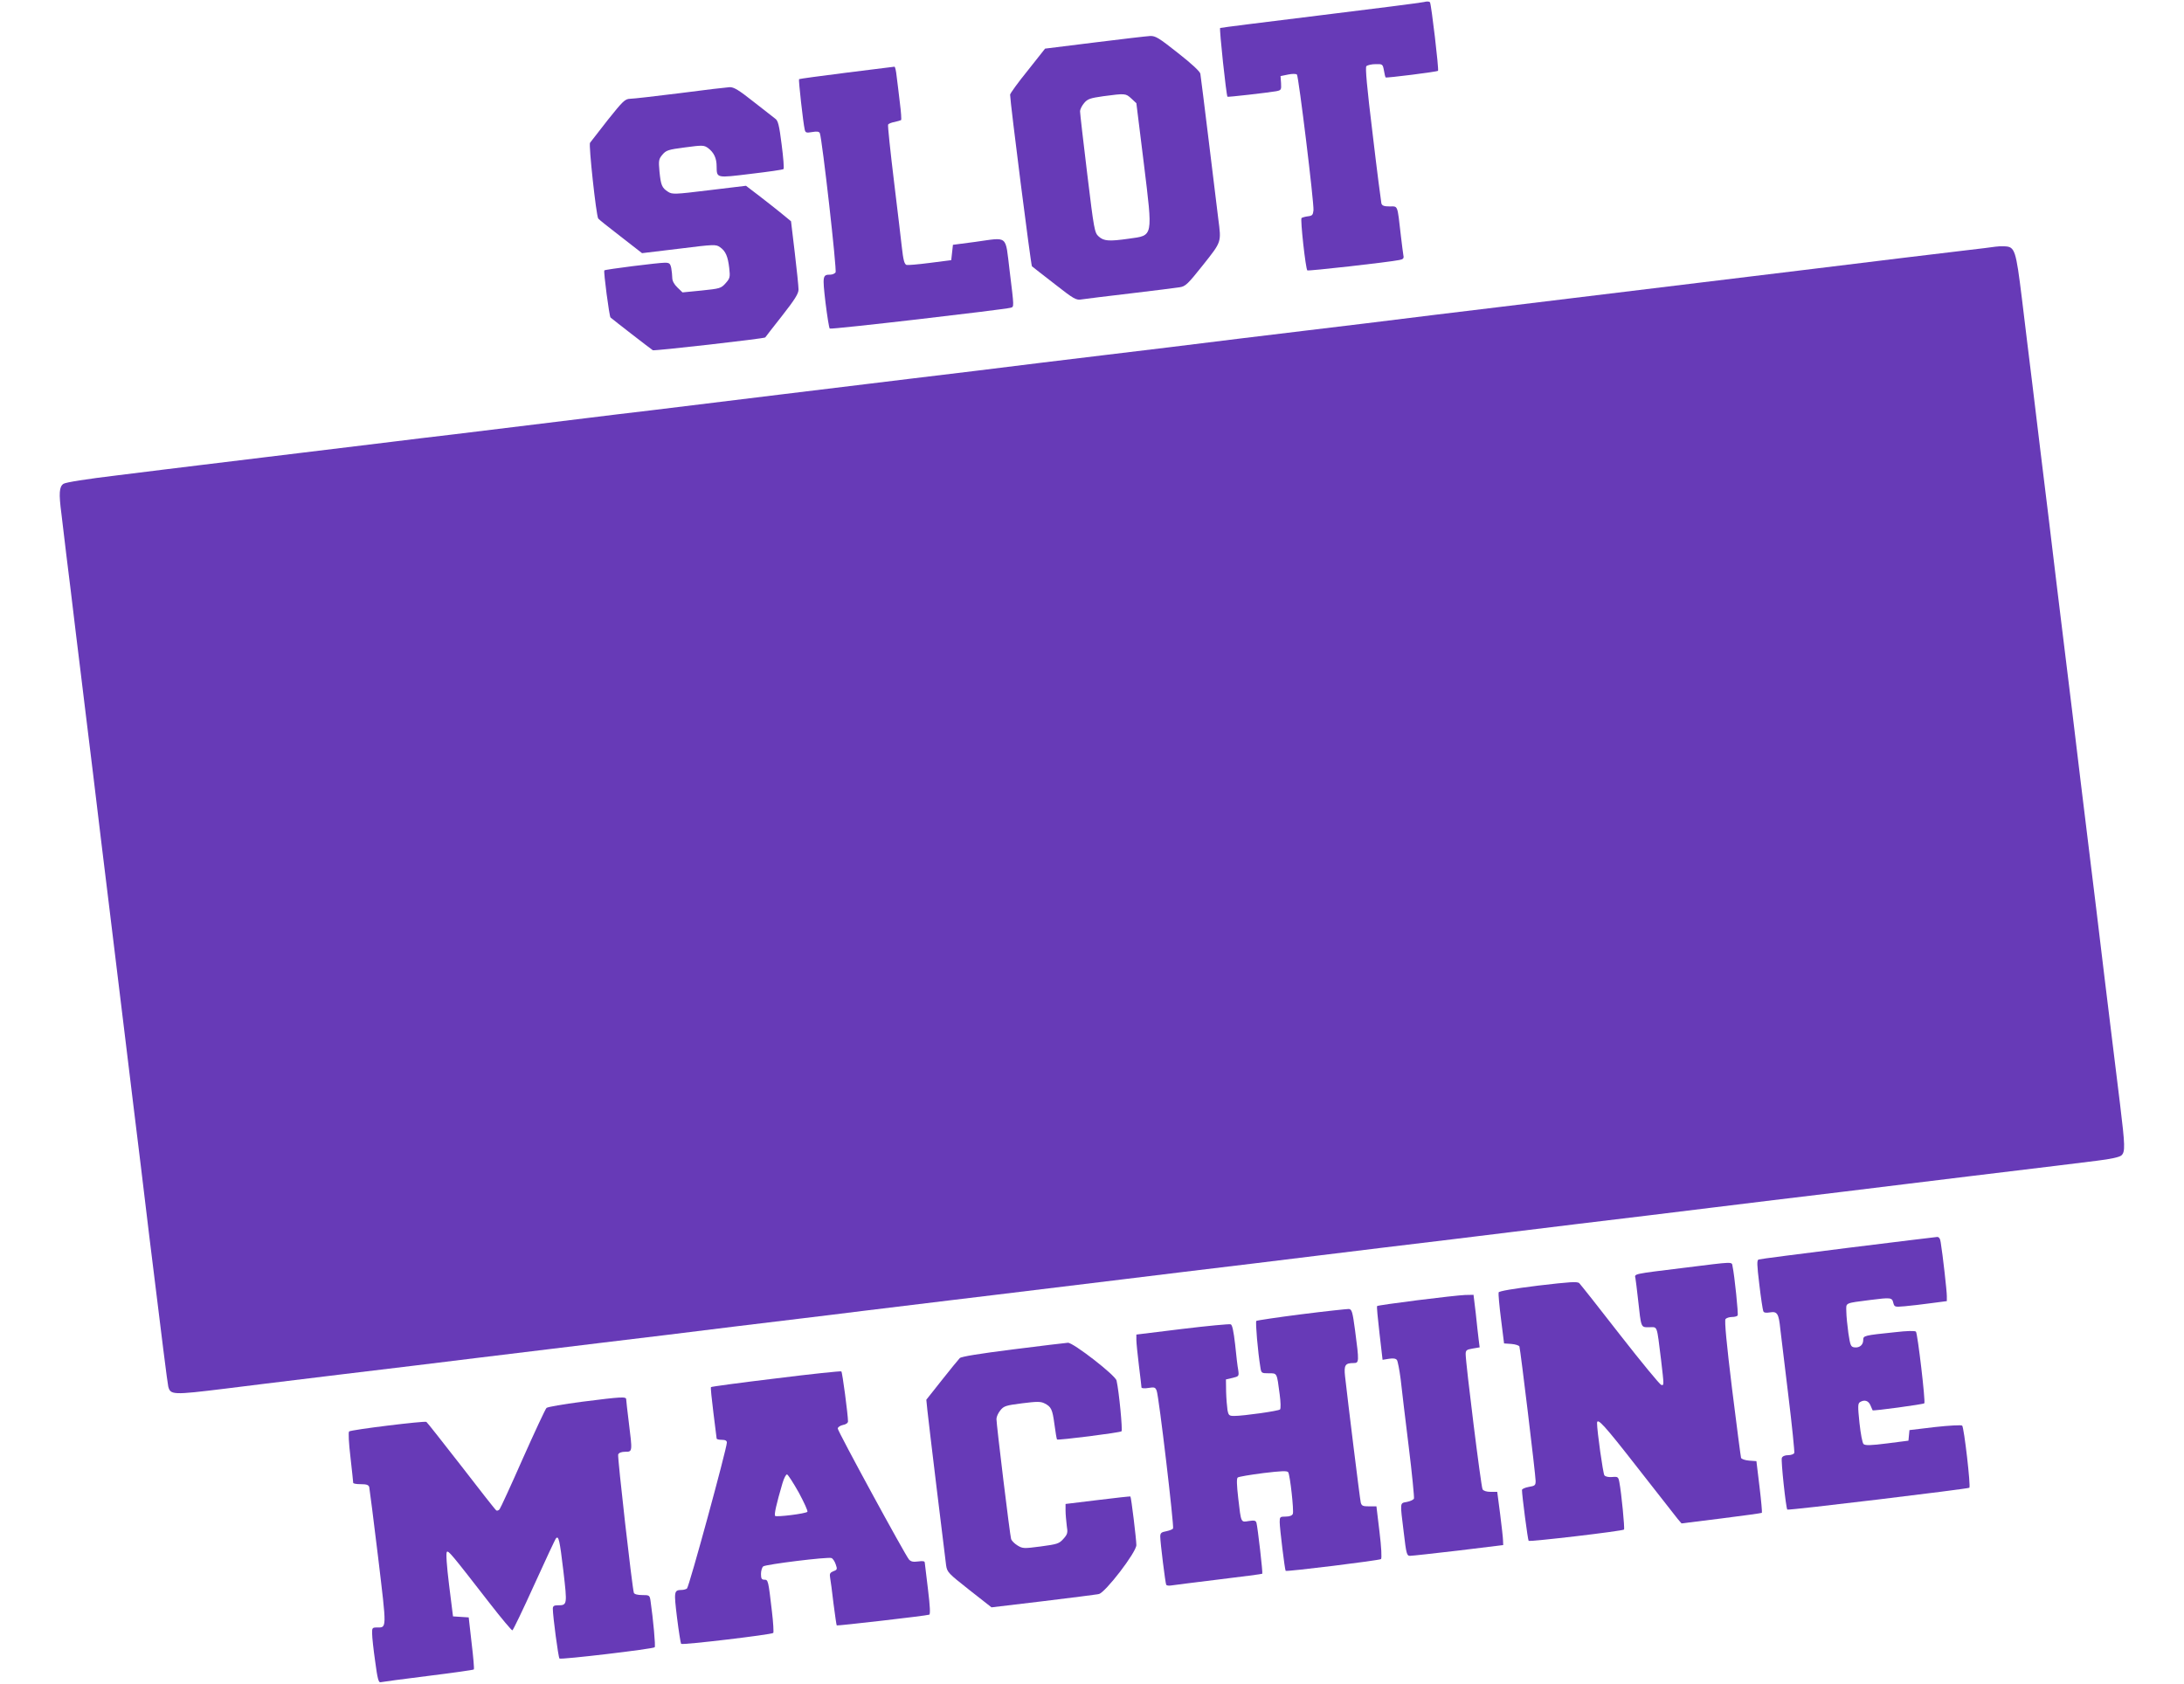
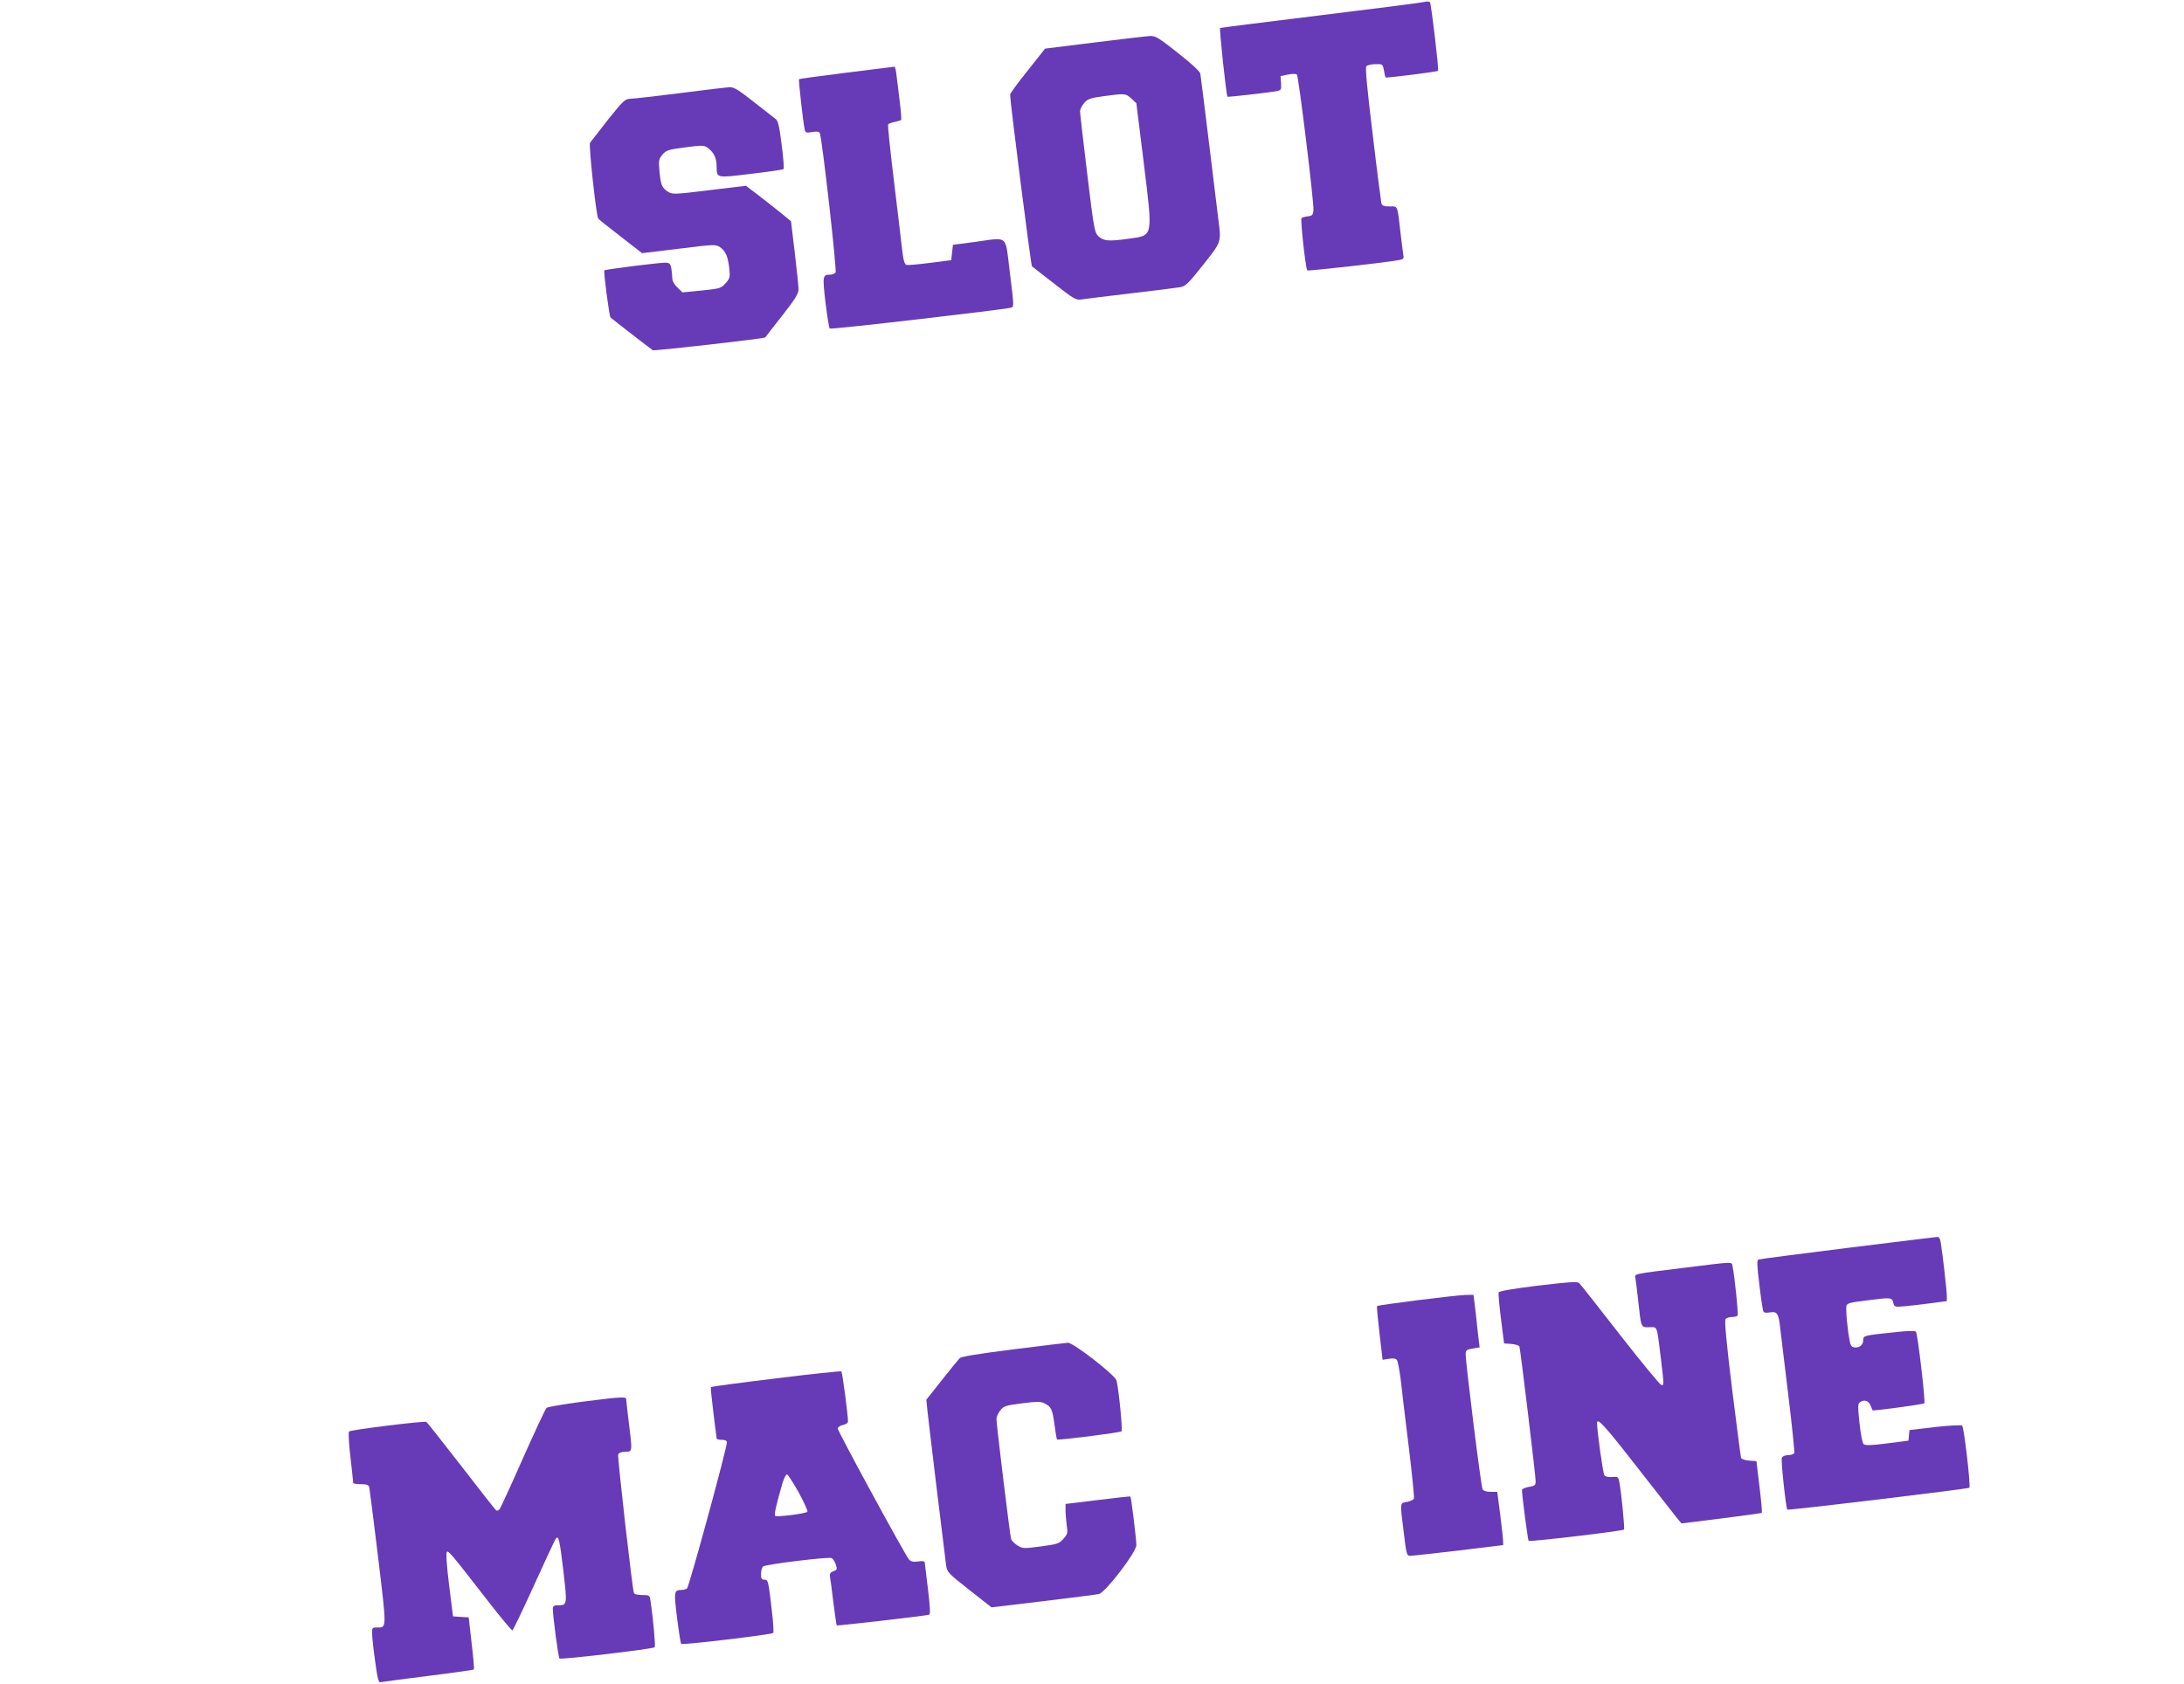
<svg xmlns="http://www.w3.org/2000/svg" version="1.0" width="1280pt" height="987pt" viewBox="0 0 1280 987" preserveAspectRatio="xMidYMid meet">
  <g transform="translate(0,987) scale(0.1,-0.1)" fill="#673ab7" stroke="none">
    <path d="M8345 9858 c-16 -4 -290 -39 -609 -78 -318 -39 -581 -72 -585 -74 -6 -4 36 -396 43 -403 3 -3 230 23 284 32 31 6 32 8 30 47 l-3 42 44 9 c24 5 47 5 52 0 10 -10 101 -754 97 -796 -3 -27 -7 -32 -33 -35 -16 -2 -33 -7 -37 -10 -8 -8 24 -298 34 -307 5 -5 477 48 540 61 22 4 27 10 23 27 -2 12 -9 65 -15 117 -21 183 -16 170 -65 170 -33 0 -45 4 -49 18 -2 9 -26 192 -51 405 -34 277 -44 392 -37 399 6 6 30 12 54 12 41 1 42 0 49 -37 3 -20 8 -39 10 -41 5 -4 302 33 307 39 6 6 -39 387 -47 401 -4 6 -17 7 -36 2z" />
    <path d="M6415 9621 l-290 -36 -102 -129 c-57 -70 -103 -134 -103 -141 0 -42 122 -1000 128 -1006 4 -3 63 -50 132 -103 115 -90 127 -97 160 -91 19 3 148 19 285 35 138 16 267 33 288 36 35 5 48 18 138 131 110 139 107 131 89 271 -5 40 -30 242 -55 450 -25 207 -48 387 -50 400 -3 14 -54 61 -132 122 -110 87 -130 100 -162 99 -20 -1 -166 -18 -326 -38z m215 -328 l30 -28 44 -355 c53 -435 56 -419 -87 -439 -119 -17 -148 -14 -178 13 -24 22 -27 37 -67 367 -23 189 -42 354 -42 366 0 12 11 34 24 49 20 24 35 29 112 40 129 17 131 17 164 -13z" />
    <path d="M4961 9444 c-151 -19 -276 -36 -278 -38 -4 -3 24 -256 33 -294 4 -20 9 -22 44 -16 29 5 41 3 45 -7 14 -38 101 -805 92 -816 -5 -7 -19 -13 -31 -13 -45 0 -46 -7 -28 -163 10 -80 21 -150 25 -153 6 -7 1019 111 1060 122 21 6 21 -1 -6 219 -26 212 -5 194 -202 167 l-130 -17 -5 -45 -5 -45 -125 -16 c-69 -9 -130 -14 -137 -12 -13 5 -19 28 -28 108 -3 28 -23 198 -45 378 -22 181 -38 332 -35 337 3 5 20 12 38 15 17 4 35 9 38 11 3 2 0 47 -7 101 -6 54 -15 124 -19 156 -3 31 -9 57 -13 56 -4 -1 -130 -16 -281 -35z" />
    <path d="M3985 9324 c-143 -18 -275 -33 -292 -33 -30 -1 -42 -13 -130 -123 -53 -68 -100 -128 -105 -135 -9 -11 36 -425 48 -444 2 -4 62 -52 131 -105 l126 -98 216 26 c208 26 217 26 241 9 33 -23 46 -54 54 -123 6 -53 4 -60 -22 -89 -26 -29 -33 -31 -140 -42 l-112 -11 -30 29 c-19 18 -30 39 -30 56 0 14 -3 41 -6 58 -6 27 -11 31 -38 31 -37 0 -349 -39 -354 -45 -6 -6 29 -269 36 -276 17 -15 238 -186 248 -192 10 -5 653 68 659 75 1 2 45 59 98 126 76 97 97 131 97 155 0 18 -10 115 -22 216 l-22 184 -56 46 c-31 25 -90 72 -132 104 l-76 58 -216 -26 c-204 -25 -216 -25 -241 -9 -36 23 -42 39 -50 119 -6 64 -4 73 17 98 22 26 33 30 133 43 104 14 111 13 135 -4 34 -26 50 -59 50 -107 1 -70 -4 -69 201 -44 101 12 187 24 191 28 4 3 -1 68 -11 144 -14 112 -21 140 -37 151 -10 8 -68 53 -128 100 -86 68 -115 86 -140 85 -17 -1 -148 -16 -291 -35z" />
-     <path d="M11695 8424 c-11 -2 -99 -13 -195 -24 -170 -20 -459 -55 -865 -105 -110 -13 -276 -34 -370 -45 -168 -20 -430 -52 -740 -90 -310 -38 -572 -70 -740 -90 -93 -11 -261 -32 -372 -45 -112 -14 -294 -36 -405 -50 -112 -13 -279 -34 -373 -45 -93 -11 -261 -32 -372 -45 -112 -14 -294 -36 -405 -50 -112 -13 -279 -34 -373 -45 -93 -11 -261 -32 -372 -45 -112 -14 -294 -36 -405 -50 -112 -13 -279 -34 -373 -45 -168 -20 -430 -52 -740 -90 -163 -20 -420 -51 -785 -96 -113 -13 -277 -33 -365 -44 -163 -20 -420 -51 -785 -96 -113 -13 -277 -33 -365 -44 -310 -38 -572 -70 -740 -90 -93 -11 -260 -32 -370 -45 -110 -13 -333 -41 -495 -61 -183 -22 -304 -41 -318 -50 -25 -17 -28 -55 -12 -176 5 -40 18 -149 29 -243 12 -93 37 -300 56 -460 20 -159 44 -362 55 -450 11 -88 31 -253 45 -367 14 -115 36 -301 50 -415 14 -115 34 -280 45 -368 19 -153 39 -321 95 -780 14 -115 34 -282 45 -370 11 -88 31 -253 45 -367 14 -115 36 -301 50 -415 75 -611 106 -858 111 -880 13 -50 24 -51 334 -13 150 19 250 31 693 85 114 14 300 36 415 50 114 14 279 34 367 45 310 38 572 70 740 90 94 11 261 32 373 45 111 14 293 36 405 50 111 13 279 34 372 45 94 11 262 32 375 46 471 57 614 75 775 94 168 20 430 52 740 90 88 11 253 31 368 45 114 14 300 36 415 50 114 14 279 34 367 45 88 11 253 31 368 45 114 14 300 36 415 50 114 14 279 34 367 45 88 11 253 31 368 45 114 14 300 36 415 50 114 14 279 34 367 45 88 11 253 31 368 45 114 14 300 36 415 50 114 14 279 34 367 45 88 11 253 31 368 45 480 58 629 76 747 91 82 10 131 21 143 31 23 21 22 55 -8 302 -14 113 -34 278 -45 366 -11 88 -31 253 -45 368 -14 114 -36 300 -50 415 -14 114 -34 279 -45 367 -11 88 -31 253 -45 368 -14 114 -36 300 -50 415 -14 114 -34 279 -45 367 -11 88 -31 253 -45 368 -14 114 -36 300 -50 415 -14 114 -34 279 -45 367 -11 88 -33 270 -49 405 -17 135 -44 360 -61 500 -35 284 -41 304 -101 306 -19 1 -43 0 -54 -2z" />
    <path d="M10828 2555 c-279 -35 -514 -65 -521 -68 -11 -4 -10 -30 4 -146 9 -78 20 -148 23 -156 3 -10 15 -12 40 -8 42 7 51 -7 60 -97 4 -36 25 -211 47 -389 22 -179 37 -331 35 -338 -3 -7 -19 -13 -36 -13 -19 0 -33 -6 -37 -16 -6 -16 24 -294 32 -303 6 -6 1057 121 1067 128 9 7 -31 353 -42 364 -4 5 -76 1 -158 -8 l-151 -18 -3 -31 -3 -31 -125 -16 c-94 -12 -128 -13 -138 -4 -7 6 -17 60 -24 124 -10 96 -10 114 3 122 26 16 49 9 61 -18 7 -16 13 -29 13 -30 3 -5 297 35 303 41 8 8 -39 408 -49 420 -5 6 -53 5 -121 -3 -184 -19 -188 -20 -188 -46 0 -29 -22 -47 -52 -43 -21 3 -24 11 -35 83 -6 44 -12 101 -12 127 -1 53 -13 48 142 68 118 15 126 14 133 -16 7 -26 8 -26 68 -21 34 3 103 11 154 18 l92 12 0 30 c0 29 -24 243 -36 315 -3 22 -10 32 -22 31 -9 -1 -245 -29 -524 -64z" />
    <path d="M9875 2439 c-309 -38 -296 -35 -290 -62 2 -12 9 -67 15 -122 19 -173 16 -165 66 -165 50 0 43 18 69 -190 18 -154 18 -152 1 -148 -8 2 -117 134 -241 293 -124 160 -232 296 -239 303 -11 11 -53 8 -241 -14 -145 -18 -229 -32 -232 -40 -2 -7 4 -77 14 -155 l18 -144 43 -3 c24 -2 45 -9 47 -15 6 -18 95 -754 95 -788 0 -26 -4 -29 -40 -35 -22 -4 -40 -12 -40 -18 0 -32 34 -292 39 -298 6 -7 550 57 559 66 5 6 -15 213 -27 276 -6 33 -9 35 -42 32 -21 -2 -40 2 -46 10 -8 11 -43 259 -43 306 0 35 43 -12 237 -261 117 -150 223 -284 235 -300 l23 -27 233 29 c128 16 235 31 238 33 2 3 -4 72 -14 154 l-18 149 -42 3 c-24 2 -45 9 -48 16 -2 6 -26 190 -53 407 -32 263 -45 398 -38 407 5 6 22 12 38 12 15 0 30 4 33 9 5 7 -18 233 -30 289 -5 27 11 27 -279 -9z" />
    <path d="M8305 2248 c-126 -16 -232 -31 -234 -34 -3 -2 4 -74 14 -160 l18 -155 37 6 c25 4 40 2 47 -7 5 -7 15 -58 22 -113 6 -55 27 -232 47 -393 20 -161 33 -299 31 -306 -3 -8 -22 -16 -41 -20 -43 -8 -41 2 -19 -178 15 -128 18 -138 37 -138 12 0 139 14 284 31 l262 32 -1 26 c0 14 -8 85 -17 156 l-17 130 -39 0 c-24 0 -42 6 -47 15 -9 15 -99 739 -99 792 0 23 5 27 41 33 l41 7 -6 47 c-3 25 -11 94 -17 154 l-13 107 -50 -1 c-28 -1 -154 -15 -281 -31z" />
-     <path d="M7628 2166 c-142 -18 -261 -36 -265 -39 -6 -7 9 -182 24 -273 5 -33 7 -34 49 -34 50 0 47 5 64 -124 6 -44 7 -83 2 -88 -9 -9 -215 -38 -268 -38 -30 0 -34 3 -40 35 -3 20 -7 68 -8 107 l-1 72 39 9 c37 9 38 10 33 46 -4 20 -12 87 -18 149 -9 79 -17 116 -26 119 -8 3 -135 -9 -284 -27 l-269 -33 0 -31 c0 -17 7 -85 15 -151 8 -65 15 -123 15 -128 0 -5 18 -7 40 -3 36 6 41 4 49 -16 13 -31 103 -796 96 -808 -3 -5 -21 -12 -40 -16 -29 -5 -35 -11 -35 -31 0 -34 30 -275 35 -283 3 -4 15 -6 27 -4 13 2 138 18 278 35 140 17 256 32 258 34 4 4 -27 273 -34 298 -4 14 -12 16 -45 11 -47 -8 -45 -13 -62 134 -9 79 -10 115 -3 121 6 5 73 16 150 26 107 13 140 14 146 5 11 -18 34 -226 27 -244 -4 -10 -19 -16 -42 -16 -33 0 -35 -2 -35 -32 0 -35 30 -281 35 -286 6 -6 550 61 559 69 5 5 2 70 -9 159 l-18 150 -43 0 c-37 0 -44 3 -49 23 -5 20 -76 596 -92 740 -7 65 1 77 50 77 33 0 33 7 9 190 -15 112 -19 125 -37 127 -11 0 -136 -13 -277 -31z" />
    <path d="M5937 1960 c-198 -25 -303 -42 -312 -51 -8 -8 -55 -66 -105 -129 l-91 -115 6 -60 c6 -61 100 -835 110 -911 6 -40 13 -47 136 -144 l130 -102 302 36 c166 20 313 39 327 42 38 8 220 245 220 287 0 32 -30 280 -35 285 -1 1 -87 -8 -191 -21 l-189 -23 0 -39 c0 -22 4 -61 7 -88 7 -42 5 -50 -20 -78 -25 -28 -36 -31 -132 -44 -100 -13 -106 -13 -137 6 -18 11 -34 28 -37 37 -7 21 -86 672 -86 704 0 13 10 35 23 51 20 25 32 29 127 41 87 11 109 11 131 0 40 -20 47 -34 59 -124 6 -47 13 -86 15 -88 6 -6 370 40 378 48 7 6 -14 230 -29 297 -6 31 -254 223 -285 222 -13 -1 -158 -18 -322 -39z" />
    <path d="M4548 1790 c-208 -25 -379 -48 -381 -51 -3 -2 4 -69 14 -149 10 -80 18 -148 19 -152 0 -5 14 -8 30 -8 21 0 30 -5 30 -16 0 -34 -222 -849 -234 -856 -6 -4 -20 -8 -31 -8 -45 -1 -46 -7 -27 -163 10 -80 21 -149 24 -153 8 -8 530 54 540 64 3 4 0 61 -8 127 -21 181 -22 185 -44 185 -16 0 -20 7 -20 34 0 18 6 38 13 44 15 12 379 57 400 49 8 -3 19 -19 25 -37 10 -28 9 -32 -13 -40 -20 -8 -24 -15 -20 -37 3 -15 12 -84 20 -153 9 -68 17 -126 19 -128 4 -3 521 56 542 63 7 2 5 48 -7 146 -10 79 -18 150 -19 158 0 10 -10 12 -39 8 -29 -4 -43 -1 -54 12 -23 27 -417 751 -417 767 0 8 13 17 30 21 18 3 30 12 30 21 0 38 -33 288 -39 293 -3 3 -176 -15 -383 -41z m134 -670 c31 -58 54 -108 50 -112 -11 -11 -181 -32 -189 -24 -7 7 7 69 43 192 9 30 21 53 27 51 6 -2 37 -50 69 -107z" />
    <path d="M3410 1653 c-107 -14 -200 -30 -207 -36 -7 -7 -69 -140 -139 -297 -69 -157 -131 -291 -136 -297 -6 -7 -14 -10 -19 -7 -5 2 -97 120 -205 260 -109 140 -201 257 -205 259 -11 7 -442 -46 -453 -56 -5 -5 -2 -67 8 -151 9 -79 16 -146 16 -150 0 -5 20 -8 44 -8 34 0 46 -4 50 -17 2 -10 26 -195 52 -411 51 -428 52 -412 -8 -412 -26 0 -28 -3 -27 -37 0 -21 8 -94 18 -163 13 -100 20 -124 31 -121 8 2 134 19 279 37 145 18 266 35 268 38 3 3 -3 72 -13 155 l-17 150 -46 3 -46 3 -23 184 c-14 113 -19 188 -13 194 9 9 26 -11 251 -301 69 -89 129 -160 133 -159 4 1 62 121 128 267 66 145 123 268 128 273 15 15 21 -8 43 -193 23 -199 23 -200 -34 -200 -21 0 -28 -5 -28 -20 0 -43 32 -285 39 -292 7 -8 548 56 558 66 6 5 -9 166 -24 269 -5 36 -6 37 -50 37 -26 0 -45 5 -48 13 -10 31 -97 797 -92 811 4 10 19 16 42 16 42 0 42 -1 20 175 -8 65 -15 125 -15 132 0 17 -24 16 -260 -14z" />
  </g>
</svg>